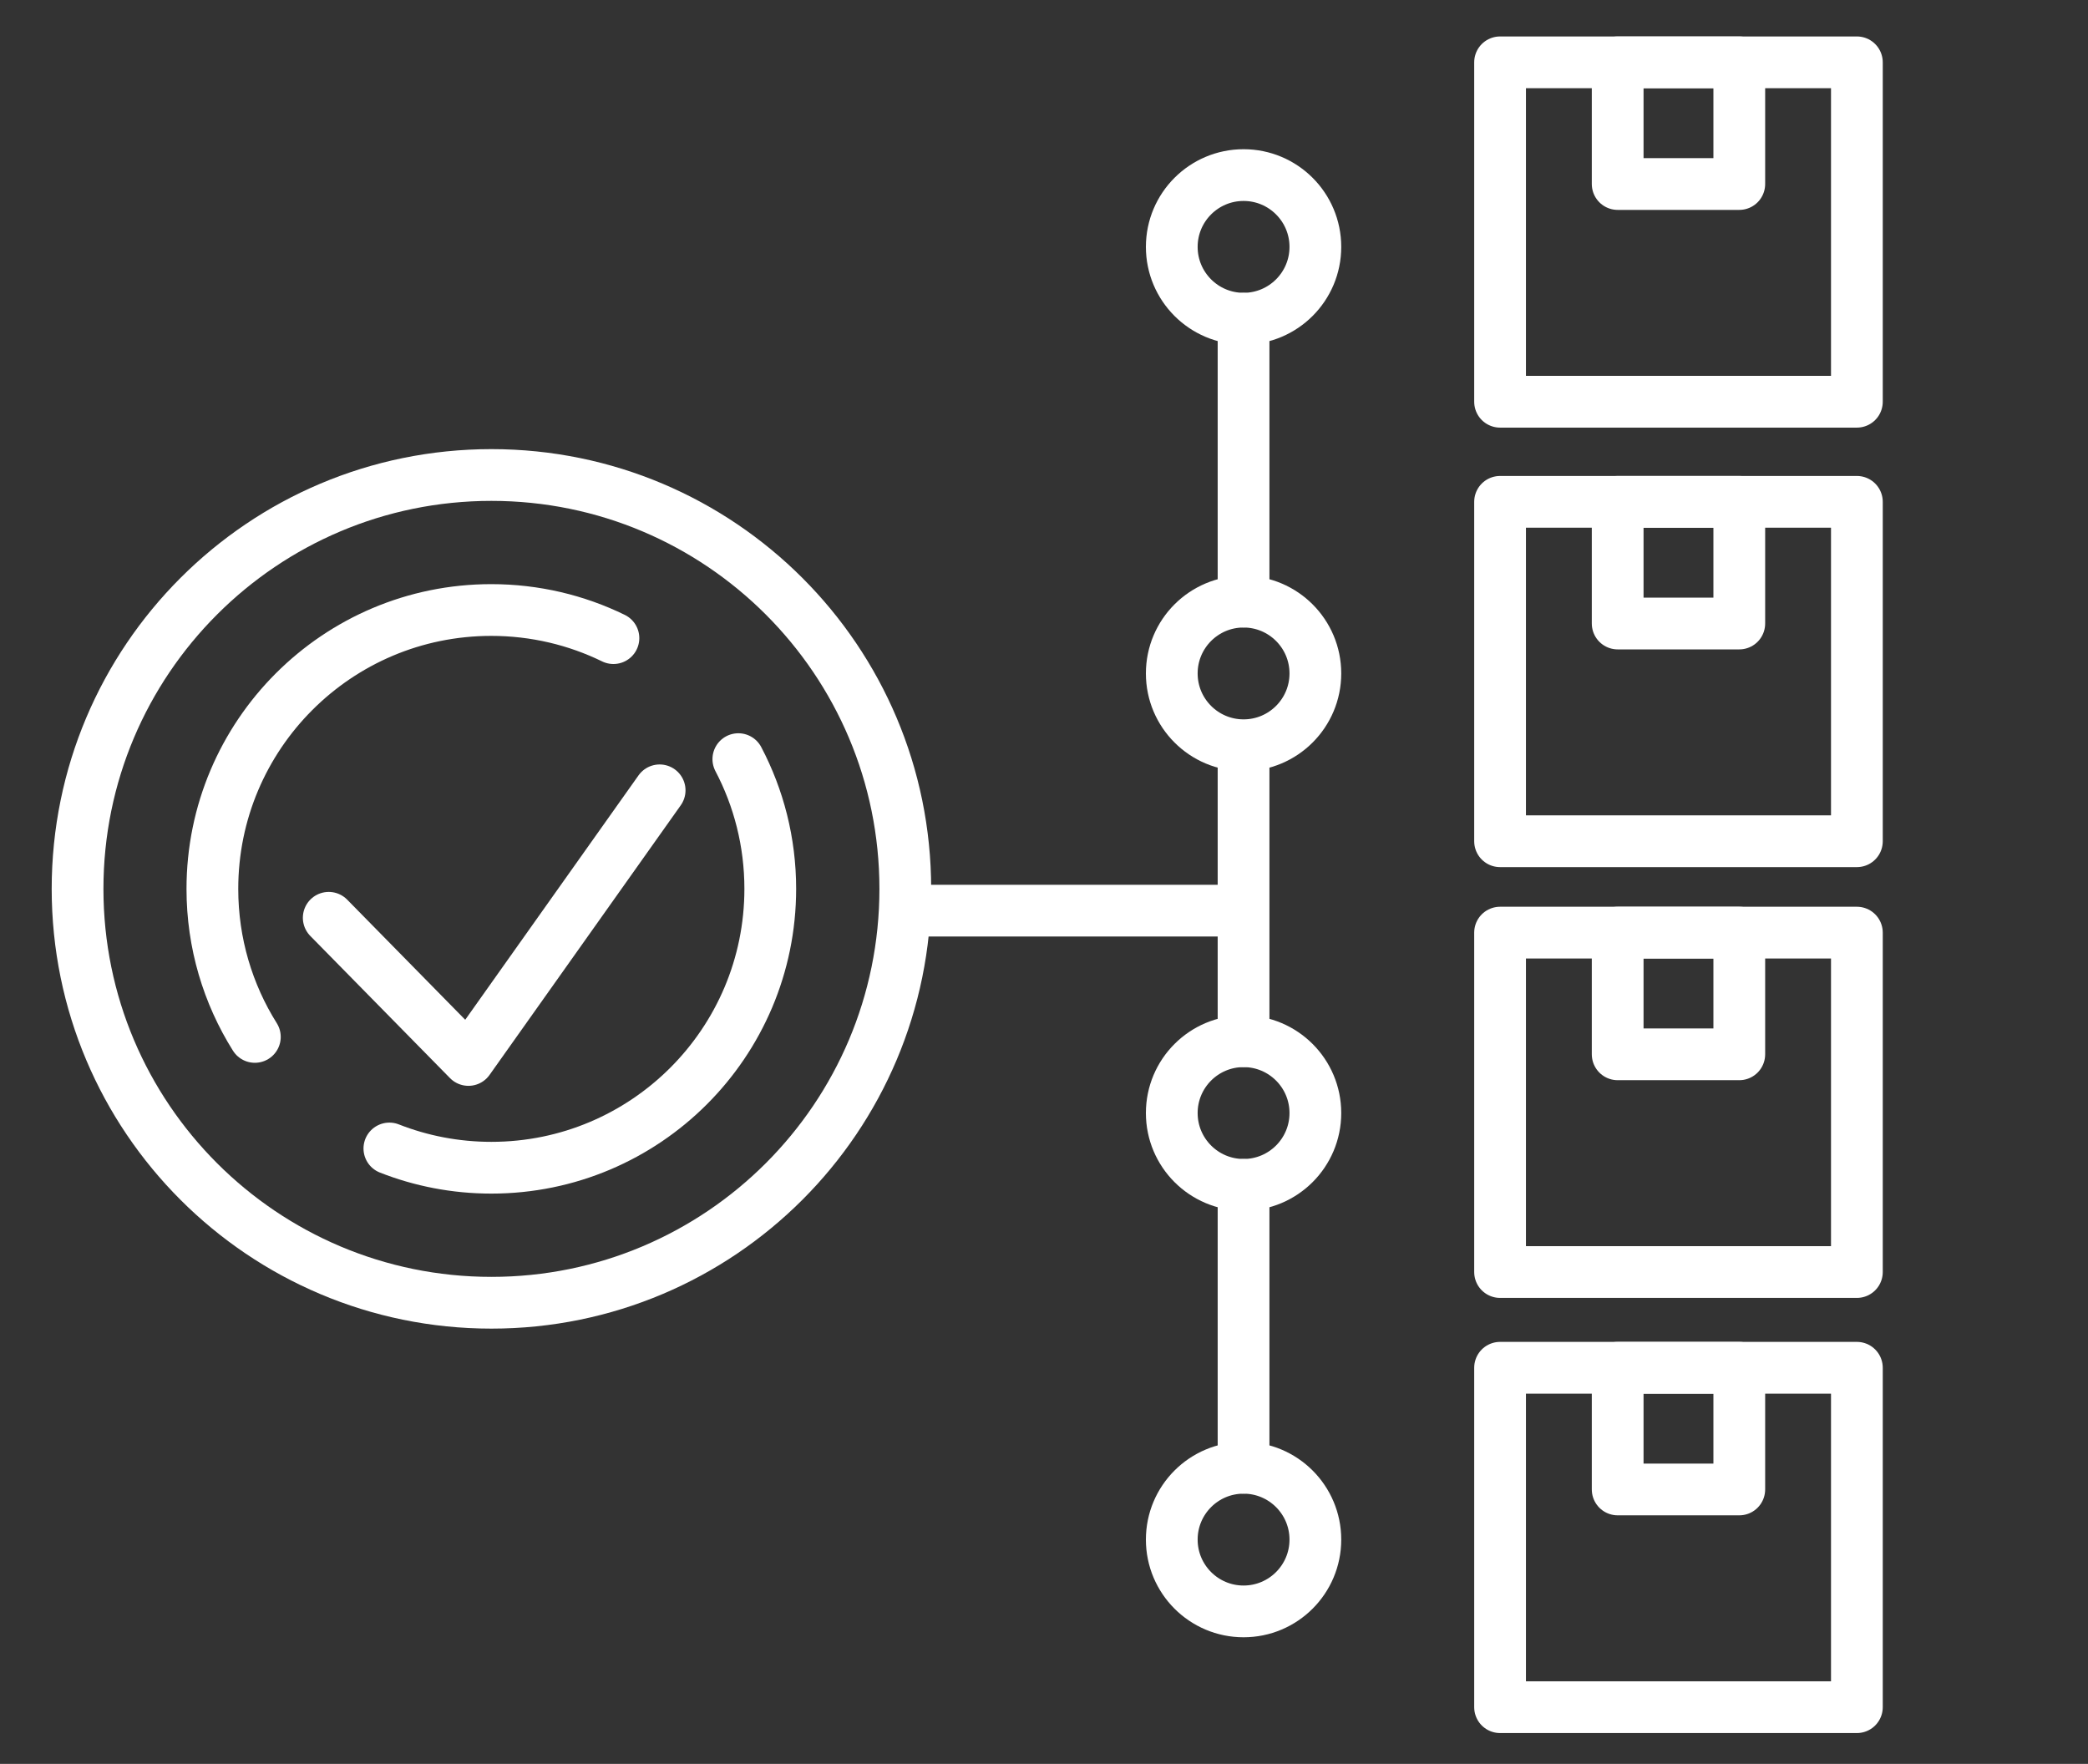
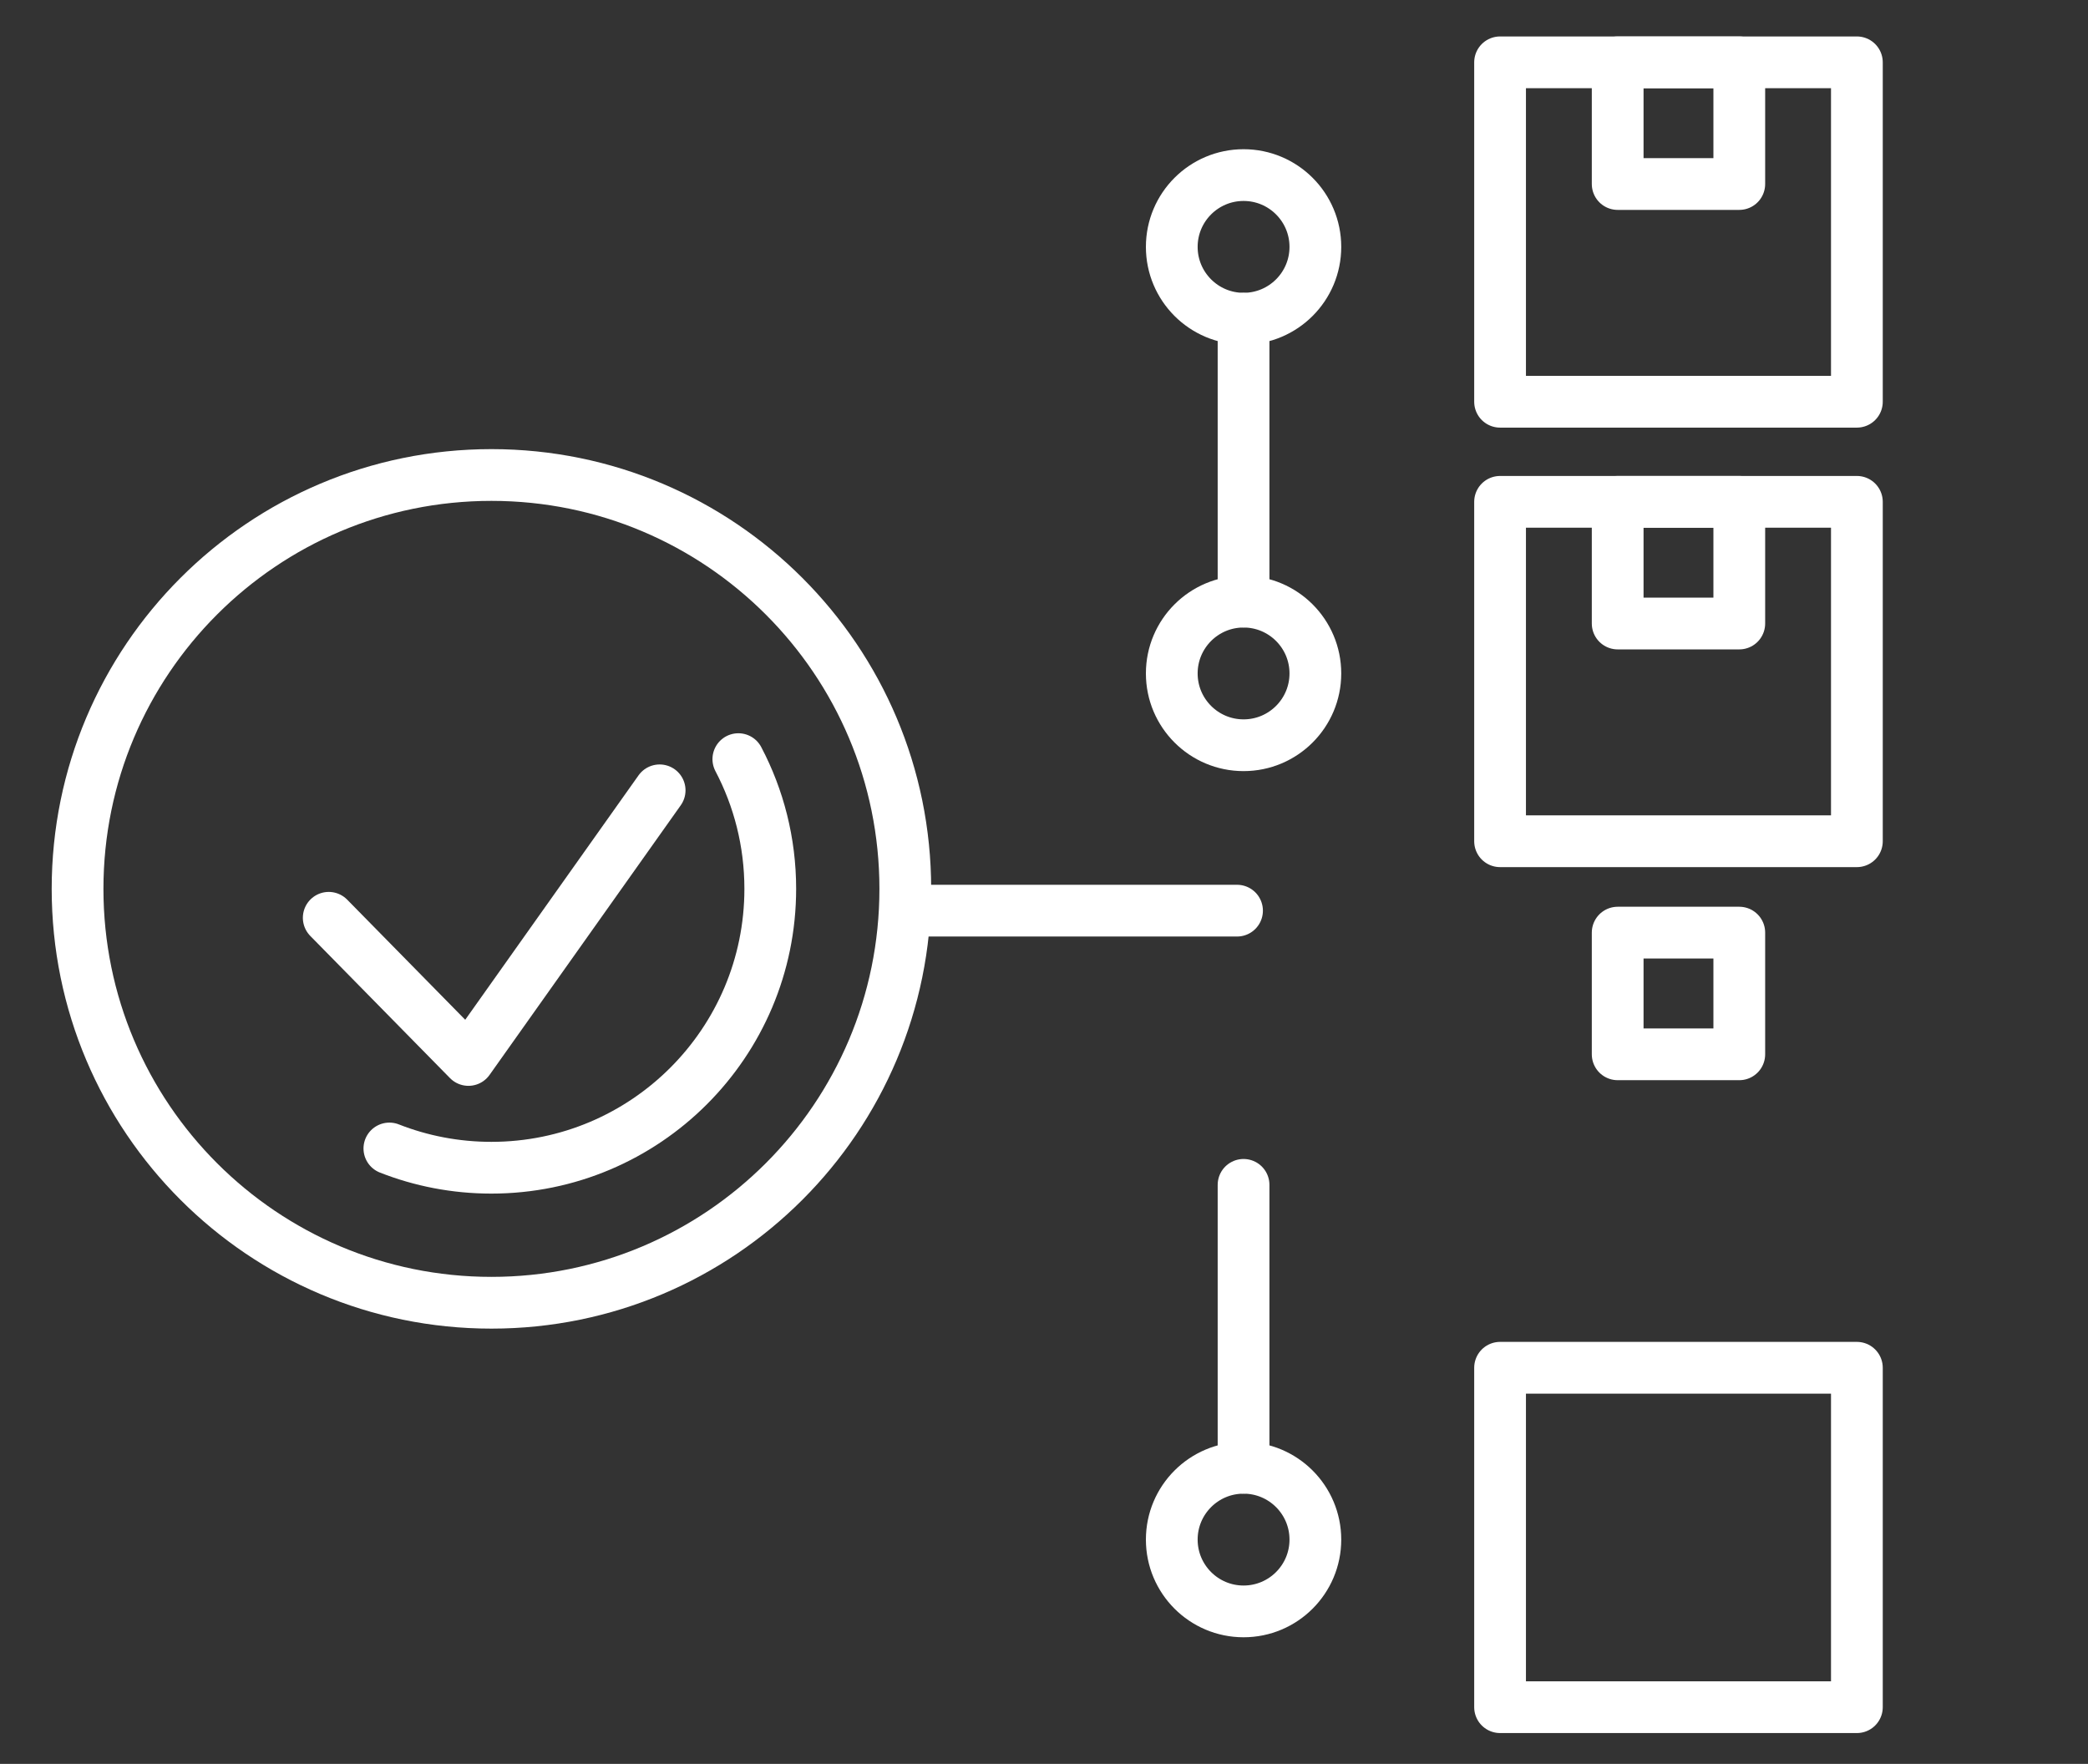
<svg xmlns="http://www.w3.org/2000/svg" xmlns:ns1="http://sodipodi.sourceforge.net/DTD/sodipodi-0.dtd" xmlns:ns2="http://www.inkscape.org/namespaces/inkscape" version="1.1" id="svg1" width="376.509" height="318.052" viewBox="0 0 376.509 318.052" ns1:docname="df8ef2e4-bcac-4592-8f17-be2e6e3b4859.ai">
  <rect x="0" y="0" width="376.509" height="318.052" fill="#333333" stroke="none" />
  <defs id="defs1">
    <clipPath id="clipPath2">
      <path d="M 0,238.539 H 282.382 V 0 H 0 Z" transform="translate(-177.891,-205.151)" id="path2" />
    </clipPath>
    <clipPath id="clipPath4">
      <path d="M 0,238.539 H 282.382 V 0 H 0 Z" transform="translate(-177.891,-147.466)" id="path4" />
    </clipPath>
    <clipPath id="clipPath6">
-       <path d="M 0,238.539 H 282.382 V 0 H 0 Z" transform="translate(-177.891,-88.016)" id="path6" />
-     </clipPath>
+       </clipPath>
    <clipPath id="clipPath8">
      <path d="M 0,238.539 H 282.382 V 0 H 0 Z" transform="translate(-177.891,-30.331)" id="path8" />
    </clipPath>
    <clipPath id="clipPath10">
      <path d="M 0,238.539 H 282.382 V 0 H 0 Z" transform="translate(-168.179,-195.439)" id="path10" />
    </clipPath>
    <clipPath id="clipPath12">
      <path d="M 0,238.539 H 282.382 V 0 H 0 Z" transform="translate(-168.179,-135.988)" id="path12" />
    </clipPath>
    <clipPath id="clipPath14">
      <path d="M 0,238.539 H 282.382 V 0 H 0 Z" transform="translate(-168.179,-78.304)" id="path14" />
    </clipPath>
    <clipPath id="clipPath16">
      <path d="M 0,238.539 H 282.382 V 0 H 0 Z" id="path16" />
    </clipPath>
    <clipPath id="clipPath18">
      <path d="M 0,238.539 H 282.382 V 0 H 0 Z" id="path18" />
    </clipPath>
    <clipPath id="clipPath20">
      <path d="M 0,238.539 H 282.382 V 0 H 0 Z" id="path20" />
    </clipPath>
    <clipPath id="clipPath22">
      <path d="M 0,238.539 H 282.382 V 0 H 0 Z" id="path22" />
    </clipPath>
    <clipPath id="clipPath24">
-       <path d="M 0,238.539 H 282.382 V 0 H 0 Z" id="path24" />
-     </clipPath>
+       </clipPath>
    <clipPath id="clipPath26">
      <path d="M 0,238.539 H 282.382 V 0 H 0 Z" id="path26" />
    </clipPath>
    <clipPath id="clipPath28">
      <path d="M 0,238.539 H 282.382 V 0 H 0 Z" id="path28" />
    </clipPath>
    <clipPath id="clipPath30">
-       <path d="M 0,238.539 H 282.382 V 0 H 0 Z" id="path30" />
-     </clipPath>
+       </clipPath>
    <clipPath id="clipPath32">
      <path d="M 0,238.539 H 282.382 V 0 H 0 Z" transform="translate(-167.296,-115.386)" id="path32" />
    </clipPath>
    <clipPath id="clipPath34">
      <path d="M 0,238.539 H 282.382 V 0 H 0 Z" transform="translate(-122.432,-118.332)" id="path34" />
    </clipPath>
    <clipPath id="clipPath36">
-       <path d="M 0,238.539 H 282.382 V 0 H 0 Z" transform="translate(-34.467,-98.311)" id="path36" />
-     </clipPath>
+       </clipPath>
    <clipPath id="clipPath38">
      <path d="M 0,238.539 H 282.382 V 0 H 0 Z" transform="translate(-99.854,-135.877)" id="path38" />
    </clipPath>
    <clipPath id="clipPath40">
      <path d="M 0,238.539 H 282.382 V 0 H 0 Z" transform="translate(-44.458,-114.421)" id="path40" />
    </clipPath>
  </defs>
  <g id="layer-MC0" ns2:groupmode="layer" ns2:label="Livello 1">
    <path id="path1" d="m 0,0 c 0,-5.364 -4.348,-9.712 -9.712,-9.712 -5.364,0 -9.713,4.348 -9.713,9.712 0,5.363 4.349,9.712 9.713,9.712 C -4.348,9.712 0,5.363 0,0 Z" style="fill:none;stroke:#ffffff;stroke-width:7;stroke-linecap:round;stroke-linejoin:round;stroke-miterlimit:10;stroke-dasharray:none;stroke-opacity:1" transform="matrix(1.333,0,0,-1.333,237.188,44.517)" clip-path="url(#clipPath2)" />
    <path id="path3" d="m 0,0 c 0,-5.363 -4.348,-9.712 -9.712,-9.712 -5.364,0 -9.713,4.349 -9.713,9.712 0,5.364 4.349,9.712 9.713,9.712 C -4.348,9.712 0,5.364 0,0 Z" style="fill:none;stroke:#ffffff;stroke-width:7;stroke-linecap:round;stroke-linejoin:round;stroke-miterlimit:10;stroke-dasharray:none;stroke-opacity:1" transform="matrix(1.333,0,0,-1.333,237.188,121.431)" clip-path="url(#clipPath4)" />
    <path id="path5" d="m 0,0 c 0,-5.364 -4.348,-9.712 -9.712,-9.712 -5.364,0 -9.713,4.348 -9.713,9.712 0,5.363 4.349,9.712 9.713,9.712 C -4.348,9.712 0,5.363 0,0 Z" style="fill:none;stroke:#ffffff;stroke-width:7;stroke-linecap:round;stroke-linejoin:round;stroke-miterlimit:10;stroke-dasharray:none;stroke-opacity:1" transform="matrix(1.333,0,0,-1.333,237.188,200.698)" clip-path="url(#clipPath6)" />
    <path id="path7" d="m 0,0 c 0,-5.365 -4.348,-9.713 -9.712,-9.713 -5.364,0 -9.713,4.348 -9.713,9.713 0,5.364 4.349,9.712 9.713,9.712 C -4.348,9.712 0,5.364 0,0 Z" style="fill:none;stroke:#ffffff;stroke-width:7;stroke-linecap:round;stroke-linejoin:round;stroke-miterlimit:10;stroke-dasharray:none;stroke-opacity:1" transform="matrix(1.333,0,0,-1.333,237.188,277.611)" clip-path="url(#clipPath8)" />
    <path id="path9" d="M 0,0 V -38.26" style="fill:none;stroke:#ffffff;stroke-width:7;stroke-linecap:round;stroke-linejoin:round;stroke-miterlimit:10;stroke-dasharray:none;stroke-opacity:1" transform="matrix(1.333,0,0,-1.333,224.239,57.467)" clip-path="url(#clipPath10)" />
-     <path id="path11" d="M 0,0 V -38.26" style="fill:none;stroke:#ffffff;stroke-width:7;stroke-linecap:round;stroke-linejoin:round;stroke-miterlimit:10;stroke-dasharray:none;stroke-opacity:1" transform="matrix(1.333,0,0,-1.333,224.239,136.735)" clip-path="url(#clipPath12)" />
    <path id="path13" d="M 0,0 V -38.261" style="fill:none;stroke:#ffffff;stroke-width:7;stroke-linecap:round;stroke-linejoin:round;stroke-miterlimit:10;stroke-dasharray:none;stroke-opacity:1" transform="matrix(1.333,0,0,-1.333,224.239,213.647)" clip-path="url(#clipPath14)" />
    <path id="path15" d="m 251.188,184.255 h -48.267 v 45.912 h 48.267 z" style="fill:none;stroke:#ffffff;stroke-width:7;stroke-linecap:round;stroke-linejoin:round;stroke-miterlimit:10;stroke-dasharray:none;stroke-opacity:1" transform="matrix(1.333,0,0,-1.333,0,318.052)" clip-path="url(#clipPath16)" />
    <path id="path17" d="m 235.28,213.706 h -16.45 v 16.461 h 16.45 z" style="fill:none;stroke:#ffffff;stroke-width:7;stroke-linecap:round;stroke-linejoin:round;stroke-miterlimit:10;stroke-dasharray:none;stroke-opacity:1" transform="matrix(1.333,0,0,-1.333,0,318.052)" clip-path="url(#clipPath18)" />
    <path id="path19" d="m 251.188,124.804 h -48.267 v 45.912 h 48.267 z" style="fill:none;stroke:#ffffff;stroke-width:7;stroke-linecap:round;stroke-linejoin:round;stroke-miterlimit:10;stroke-dasharray:none;stroke-opacity:1" transform="matrix(1.333,0,0,-1.333,0,318.052)" clip-path="url(#clipPath20)" />
    <path id="path21" d="m 235.28,154.255 h -16.45 v 16.461 h 16.45 z" style="fill:none;stroke:#ffffff;stroke-width:7;stroke-linecap:round;stroke-linejoin:round;stroke-miterlimit:10;stroke-dasharray:none;stroke-opacity:1" transform="matrix(1.333,0,0,-1.333,0,318.052)" clip-path="url(#clipPath22)" />
    <path id="path23" d="m 251.188,66.531 h -48.267 v 45.912 h 48.267 z" style="fill:none;stroke:#ffffff;stroke-width:7;stroke-linecap:round;stroke-linejoin:round;stroke-miterlimit:10;stroke-dasharray:none;stroke-opacity:1" transform="matrix(1.333,0,0,-1.333,0,318.052)" clip-path="url(#clipPath24)" />
    <path id="path25" d="m 235.28,95.982 h -16.45 v 16.461 h 16.45 z" style="fill:none;stroke:#ffffff;stroke-width:7;stroke-linecap:round;stroke-linejoin:round;stroke-miterlimit:10;stroke-dasharray:none;stroke-opacity:1" transform="matrix(1.333,0,0,-1.333,0,318.052)" clip-path="url(#clipPath26)" />
    <path id="path27" d="m 251.188,7.669 h -48.267 v 45.913 h 48.267 z" style="fill:none;stroke:#ffffff;stroke-width:7;stroke-linecap:round;stroke-linejoin:round;stroke-miterlimit:10;stroke-dasharray:none;stroke-opacity:1" transform="matrix(1.333,0,0,-1.333,0,318.052)" clip-path="url(#clipPath28)" />
    <path id="path29" d="m 235.28,37.121 h -16.45 v 16.461 h 16.45 z" style="fill:none;stroke:#ffffff;stroke-width:7;stroke-linecap:round;stroke-linejoin:round;stroke-miterlimit:10;stroke-dasharray:none;stroke-opacity:1" transform="matrix(1.333,0,0,-1.333,0,318.052)" clip-path="url(#clipPath30)" />
    <path id="path31" d="M 0,0 H -43.09" style="fill:none;stroke:#ffffff;stroke-width:7;stroke-linecap:round;stroke-linejoin:round;stroke-miterlimit:10;stroke-dasharray:none;stroke-opacity:1" transform="matrix(1.333,0,0,-1.333,223.062,164.204)" clip-path="url(#clipPath32)" />
    <path id="path33" d="m 0,0 c 0,-30.92 -25.066,-55.985 -55.985,-55.985 -30.92,0 -55.985,25.065 -55.985,55.985 0,30.919 25.065,55.984 55.985,55.984 C -25.066,55.984 0,30.919 0,0 Z" style="fill:none;stroke:#ffffff;stroke-width:7;stroke-linecap:round;stroke-linejoin:round;stroke-miterlimit:10;stroke-dasharray:none;stroke-opacity:1" transform="matrix(1.333,0,0,-1.333,163.243,160.276)" clip-path="url(#clipPath34)" />
    <path id="path35" d="m 0,0 c -3.642,5.801 -5.746,12.666 -5.746,20.021 0,20.835 16.89,37.726 37.725,37.726 5.928,-10e-4 11.536,-1.368 16.527,-3.804" style="fill:none;stroke:#ffffff;stroke-width:7;stroke-linecap:round;stroke-linejoin:round;stroke-miterlimit:10;stroke-dasharray:none;stroke-opacity:1" transform="matrix(1.333,0,0,-1.333,45.956,186.971)" clip-path="url(#clipPath36)" />
    <path id="path37" d="m 0,0 c 2.758,-5.241 4.319,-11.21 4.319,-17.544 0,-20.835 -16.891,-37.726 -37.726,-37.726 -4.87,0 -9.526,0.922 -13.799,2.603" style="fill:none;stroke:#ffffff;stroke-width:7;stroke-linecap:round;stroke-linejoin:round;stroke-miterlimit:10;stroke-dasharray:none;stroke-opacity:1" transform="matrix(1.333,0,0,-1.333,133.138,136.883)" clip-path="url(#clipPath38)" />
    <path id="path39" d="M 0,0 18.899,-19.231 44.763,17.242" style="fill:none;stroke:#ffffff;stroke-width:7;stroke-linecap:round;stroke-linejoin:round;stroke-miterlimit:10;stroke-dasharray:none;stroke-opacity:1" transform="matrix(1.333,0,0,-1.333,59.277,165.491)" clip-path="url(#clipPath40)" />
  </g>
</svg>